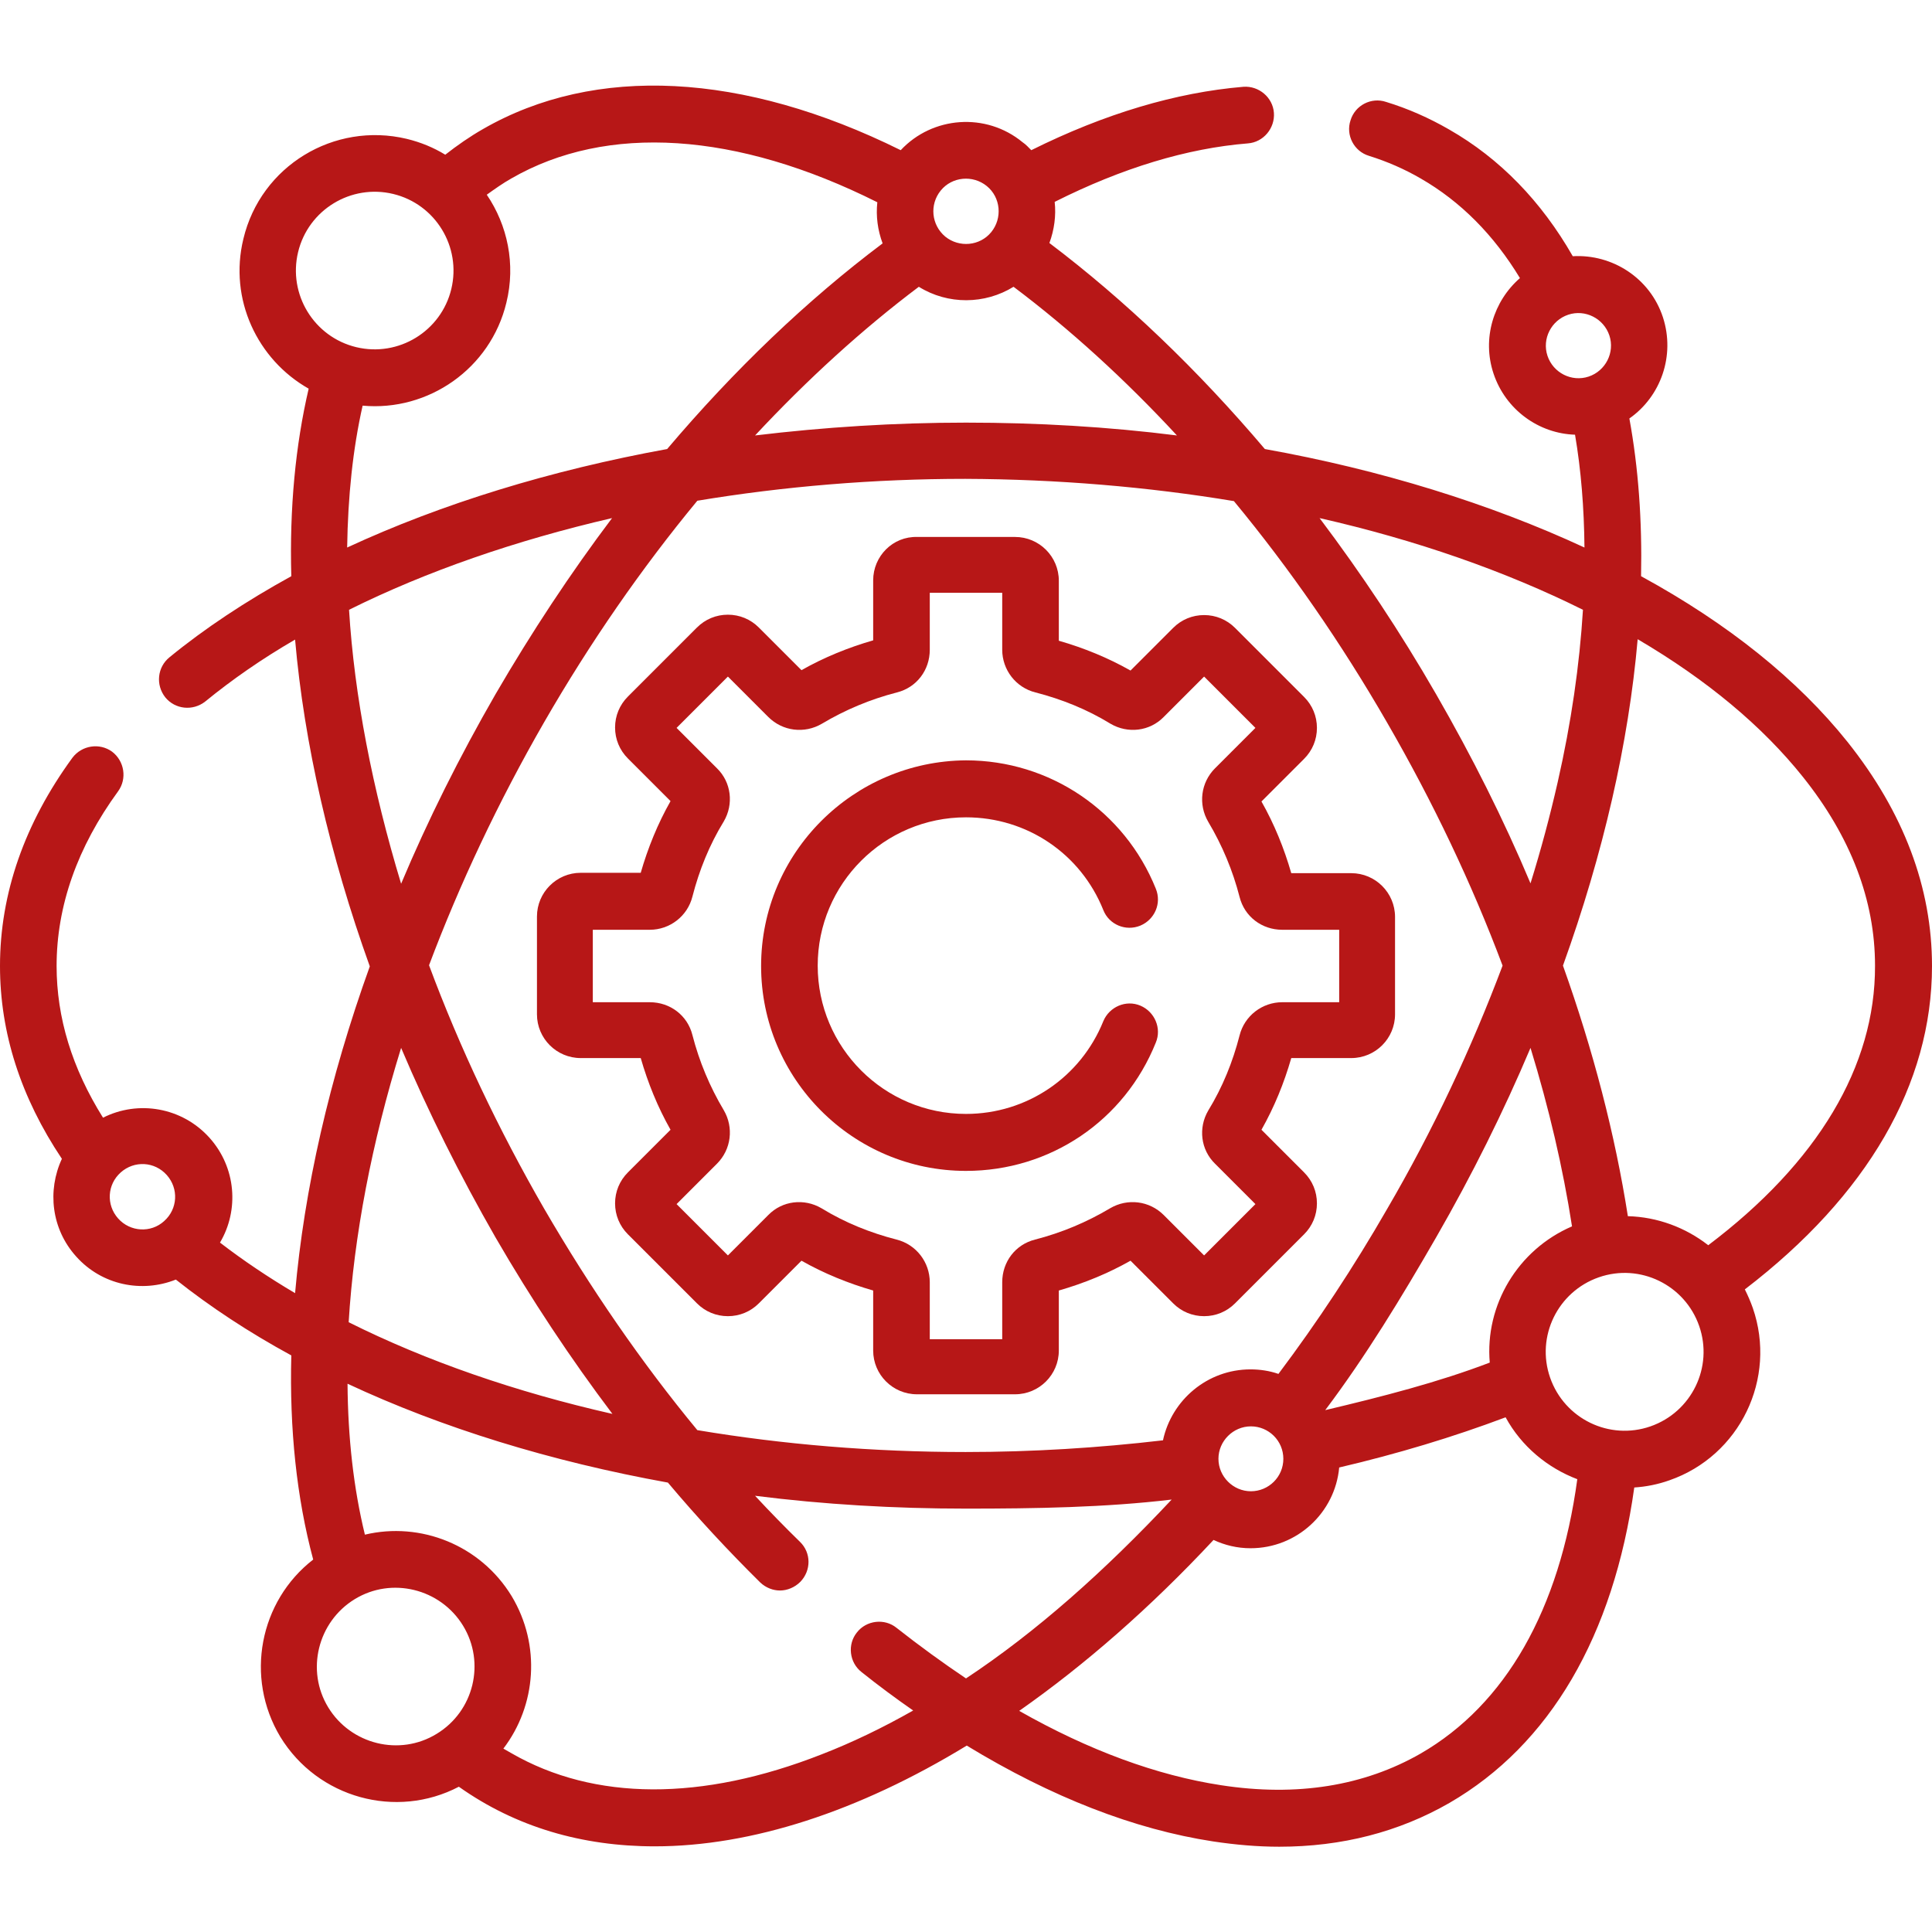
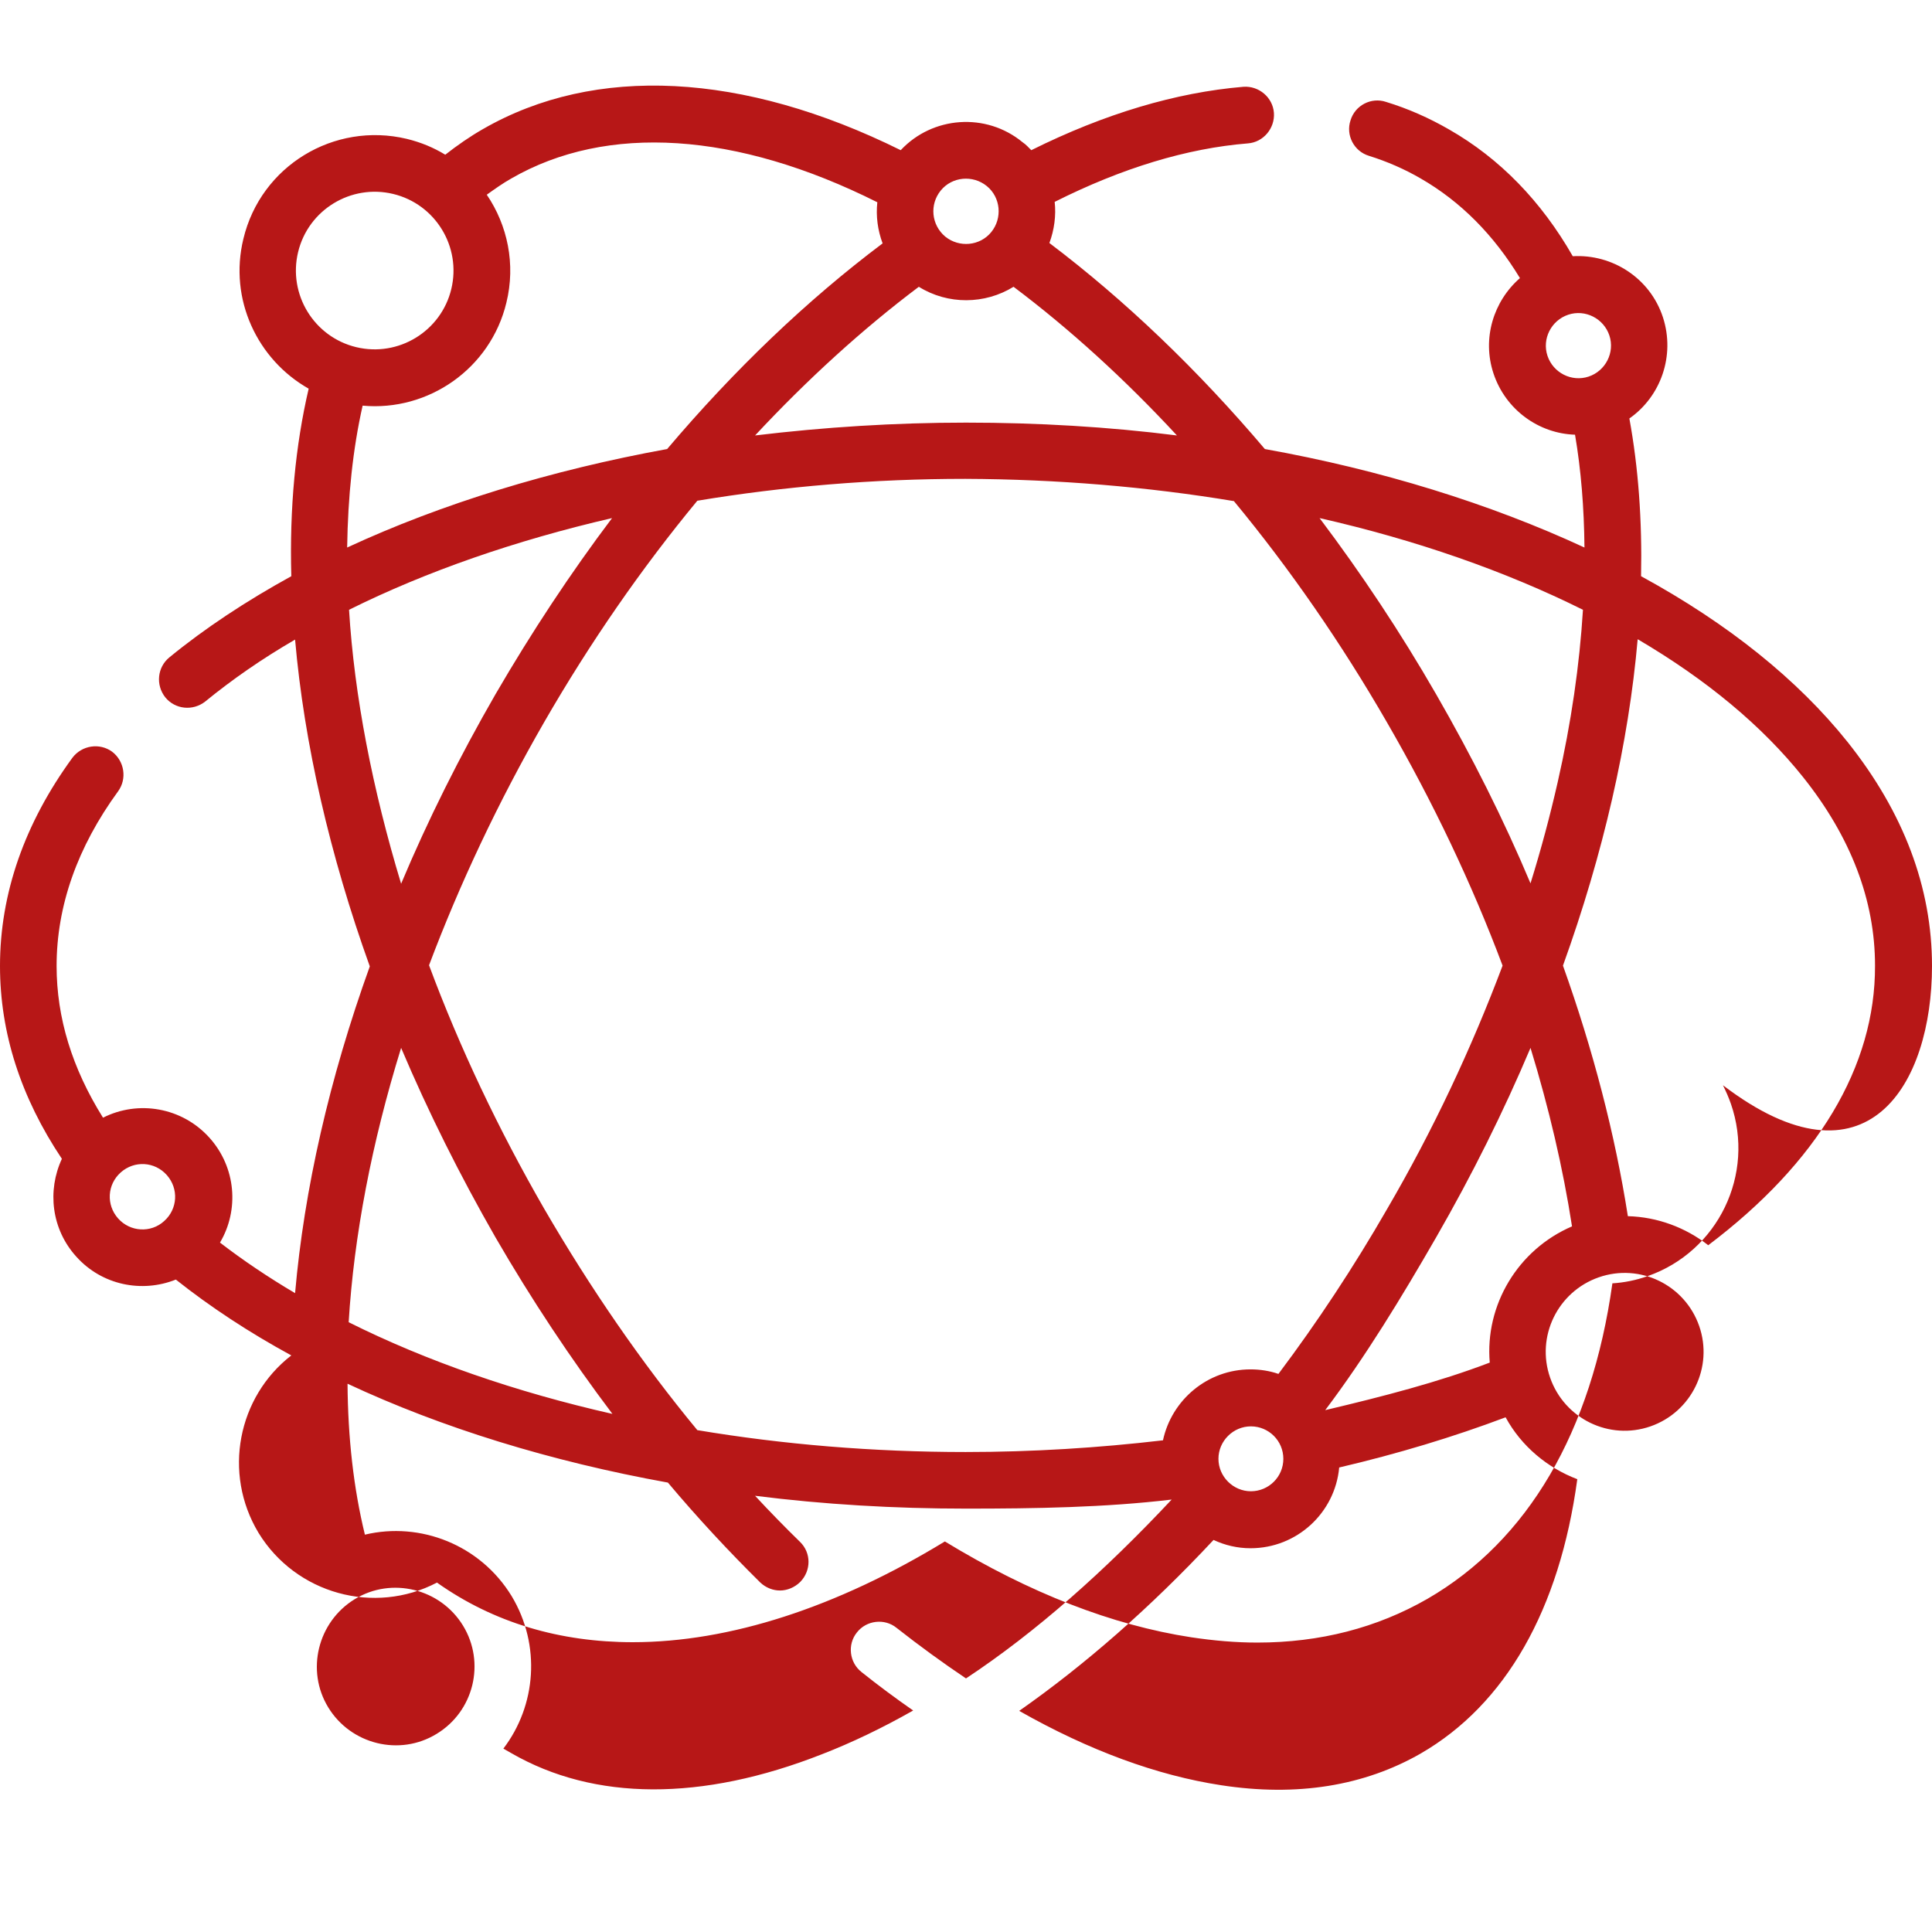
<svg xmlns="http://www.w3.org/2000/svg" version="1.1" id="Capa_1" x="0px" y="0px" viewBox="0 0 512 512" style="enable-background:new 0 0 512 512;" xml:space="preserve">
  <style type="text/css">
	.st0{fill:#B71717;}
</style>
  <g>
-     <path class="st0" d="M231.4,153.8v15.9c-6.6,1.9-13,4.5-19,7.9l-11.3-11.3c-2.2-2.2-5.1-3.4-8.2-3.4c-3.1,0-6,1.2-8.2,3.4   l-18.3,18.3c-2.2,2.2-3.4,5.1-3.4,8.2c0,3.1,1.2,6,3.4,8.2l11.3,11.3c-3.4,6-6,12.4-7.9,19h-15.9c-6.4,0-11.6,5.2-11.6,11.6v25.9   c0,6.4,5.2,11.6,11.6,11.6h15.9c1.9,6.6,4.5,13,7.9,19l-11.3,11.3c-2.2,2.2-3.4,5.1-3.4,8.2c0,3.1,1.2,6,3.4,8.2l18.3,18.3   c2.2,2.2,5.1,3.4,8.2,3.4c3.1,0,6-1.2,8.2-3.4l11.3-11.3c6,3.4,12.4,6,19,7.9v15.9c0,6.4,5.2,11.6,11.6,11.6H269   c6.4,0,11.6-5.2,11.6-11.6v-15.9c6.6-1.9,13-4.5,19-7.9l11.3,11.3c2.2,2.2,5.1,3.4,8.2,3.4c3.1,0,6-1.2,8.2-3.4l18.3-18.3   c2.2-2.2,3.4-5.1,3.4-8.2c0-3.1-1.2-6-3.4-8.2l-11.3-11.3c3.4-6,6-12.4,7.9-19h15.9c6.4,0,11.6-5.2,11.6-11.6V243   c0-6.4-5.2-11.6-11.6-11.6h-15.9c-1.9-6.6-4.5-13-7.9-19l11.3-11.3c2.2-2.2,3.4-5.1,3.4-8.2c0-3.1-1.2-6-3.4-8.2l-18.3-18.3   c-2.2-2.2-5.1-3.4-8.2-3.4c-3.1,0-6,1.2-8.2,3.4l-11.3,11.3c-6-3.4-12.4-6-19-7.9v-15.9c0-6.4-5.2-11.6-11.6-11.6h-25.9   C236.6,142.1,231.4,147.4,231.4,153.8L231.4,153.8z M246.4,157.1h19.2v15.1c0,5.3,3.6,10,8.8,11.3c7,1.8,13.7,4.5,19.9,8.3   c4.6,2.7,10.4,2,14.1-1.8l10.7-10.7l13.6,13.6L322,203.6c-3.8,3.8-4.5,9.6-1.8,14.2c3.7,6.2,6.5,12.9,8.3,19.9   c1.3,5.2,5.9,8.7,11.3,8.7h15.1v19.2h-15.1c-5.3,0-10,3.6-11.3,8.8c-1.8,7-4.5,13.7-8.3,19.9c-2.7,4.6-2,10.4,1.8,14.1l10.7,10.7   l-13.6,13.6l-10.7-10.7c-3.8-3.8-9.6-4.5-14.2-1.8c-6.2,3.7-12.9,6.5-19.9,8.3c-5.2,1.3-8.7,5.9-8.7,11.3v15.1h-19.2v-15.1   c0-5.3-3.6-10-8.8-11.3c-7-1.8-13.7-4.5-19.9-8.3c-4.6-2.7-10.4-2-14.1,1.8l-10.7,10.7l-13.6-13.6l10.7-10.7   c3.8-3.8,4.5-9.6,1.8-14.2c-3.7-6.2-6.5-12.9-8.3-19.9c-1.3-5.2-5.9-8.7-11.3-8.7h-15.1v-19.2h15.1c5.3,0,10-3.6,11.3-8.8   c1.8-7,4.5-13.7,8.3-19.9c2.7-4.6,2-10.4-1.8-14.1l-10.7-10.7l13.6-13.6l10.7,10.7c3.8,3.8,9.6,4.5,14.2,1.8   c6.2-3.7,12.9-6.5,19.9-8.3c5.2-1.3,8.7-5.9,8.7-11.3L246.4,157.1L246.4,157.1z" />
-     <path class="st0" d="M201.7,256c0,29.9,24.3,54.3,54.3,54.3c22.3,0,42-13.3,50.3-34c1.6-3.8-0.3-8.2-4.1-9.8   c-3.8-1.6-8.2,0.3-9.8,4.1c-6,14.9-20.3,24.6-36.4,24.6c-21.7,0-39.3-17.6-39.3-39.3s17.6-39.3,39.3-39.3   c16.1,0,30.4,9.6,36.4,24.6c1.5,3.8,5.9,5.7,9.8,4.1c3.8-1.6,5.7-5.9,4.1-9.8c-8.3-20.6-28.1-34-50.3-34   C226.1,201.7,201.7,226,201.7,256L201.7,256z" />
-     <path class="st0" d="M512,256c0-20.8-7.5-40.7-22.4-59.4c-13.2-16.5-31.6-31.3-54.7-43.9c0.3-14.7-0.7-28.7-3.1-41.8   c8.3-5.8,12.2-16.6,8.9-26.8c-3.4-10.4-13.4-16.8-23.9-16.2C408.5,53.4,397.5,42,384,34.3c-5.2-3-10.8-5.5-16.7-7.3   c-3.9-1.3-8.2,0.9-9.4,4.9c-1.3,3.9,0.9,8.2,4.9,9.4c4.8,1.5,9.4,3.5,13.7,6c10.6,6.1,19.4,15,26.3,26.4c-7,6.1-10.1,16-7,25.3   c3.2,9.6,12,15.9,21.6,16.2c1.6,9.4,2.4,19.4,2.5,29.9c-25-11.6-54-20.6-84.7-26.1c-17.8-21-37-39.4-57.1-54.6   c1.3-3.5,1.8-7.3,1.4-10.9c17.9-9,35.1-14.2,51.2-15.5c4.1-0.3,7.2-4,6.9-8.1c-0.3-4.1-4-7.2-8.1-6.9c-17.8,1.5-36.7,7.1-56.2,16.8   c-0.7-0.7-1.4-1.5-2.3-2.1c-9.7-8-23.9-6.9-32.3,2.1c-41.8-20.7-81-22.7-110.7-5.6c-3.5,2-6.8,4.3-10,6.8   c-3.1-1.9-6.5-3.3-10.2-4.2C88.5,32.2,69.1,44,64.5,63.3c-3.9,16,3.7,32,17.3,39.7c-3.5,15-5.1,31.7-4.6,49.7   c-12,6.6-22.9,13.8-32.3,21.5c-3.2,2.6-3.7,7.3-1.1,10.6c2.6,3.2,7.3,3.7,10.6,1.1c7.1-5.8,15-11.3,23.8-16.4   c2.4,27.5,9.2,57.1,19.8,86.6c-10.7,29.7-17.4,59.1-19.8,86.6c-7.1-4.2-13.8-8.7-19.9-13.4c5.1-8.6,4.3-19.9-2.8-27.8   c-7.3-8.1-18.9-10-28.2-5.3C19.1,283.1,15,269.7,15,256c0-15.9,5.5-31.5,16.3-46.3c2.4-3.3,1.7-8-1.6-10.5c-3.3-2.4-8-1.7-10.5,1.6   C6.5,218.2,0,236.8,0,256c0,17.7,5.5,34.8,16.4,51.1c-3.9,8.4-2.8,18.6,3.8,25.9c6.8,7.6,17.4,9.7,26.4,6.1   c9.2,7.3,19.4,14,30.6,20.1c-0.5,19.5,1.4,37.7,5.8,54.1c-14.2,11-18.2,31.2-8.7,47c9.9,16.2,30.7,21.9,47.3,13.2   c15.1,10.7,32.7,15.8,51.9,15.8c25.6,0,54-9.2,82.7-26.7c22.5,13.7,44.4,22.2,65.3,25.4c6,0.9,11.8,1.4,17.5,1.4   c16.6,0,31.7-3.9,45.1-11.6c26.6-15.4,43.5-44.2,49-83.6c3.1-0.2,6.2-0.8,9.3-1.9c18.7-6.5,28.6-27,22.1-45.7   c-0.6-1.7-1.3-3.3-2.1-4.9C494.9,316.8,512,287.3,512,256L512,256z M43.5,323.6c-3.5,3.2-9,2.9-12.2-0.7s-2.9-9,0.7-12.2   s9-2.9,12.2,0.7S47.1,320.4,43.5,323.6z M410.1,94.3c-1.5-4.5,1-9.4,5.5-10.9c4.5-1.5,9.4,1,10.9,5.5s-1,9.4-5.5,10.9   C416.5,101.3,411.6,98.8,410.1,94.3z M419.5,161.6c-0.9,14.6-3.1,29.9-6.7,45.7c-2,8.8-4.4,17.8-7.2,26.8   c-7.1-16.9-15.5-33.6-25-50.1c-9.5-16.5-19.9-32.1-30.9-46.7C375.3,143.1,399,151.4,419.5,161.6z M394.8,361.1   c-13.6,5.2-28.4,9-43.6,12.6c10.7-14.2,20.3-30,29.4-45.8c9.5-16.5,17.9-33.4,25-50.2c4.9,16,8.6,31.8,11,47.3   C402.2,331.2,393.5,345.9,394.8,361.1L394.8,361.1z M327,132.8c14.8,17.9,28.5,37.7,40.6,58.7c12.2,21.1,22.5,42.8,30.6,64.4   c-8.2,21.8-18.4,43.6-30.6,64.5c-8.8,15.3-18.5,30-28.8,43.7c-2.3-0.8-4.8-1.2-7.4-1.2c-11.4,0-20.9,8.1-23.2,18.8   c-17.1,2-34.6,3.1-52.3,3.1c-24.5,0-48.4-2-71.1-5.8c-14.8-17.9-28.4-37.7-40.6-58.7c-12.1-21-22.4-42.7-30.5-64.5   c8.1-21.5,18.3-43.2,30.5-64.4c12.1-21,25.8-40.8,40.6-58.7c22.9-3.8,46.8-5.8,71-5.8C280.2,127,304.1,129,327,132.8L327,132.8z    M340.1,386.6c0,4.8-3.9,8.6-8.6,8.6s-8.6-3.9-8.6-8.6s3.9-8.6,8.6-8.6S340.1,381.8,340.1,386.6z M249.3,50.5   c3-3.7,8.5-4.2,12.2-1.2c3.7,3,4.2,8.5,1.2,12.2c-3,3.7-8.5,4.2-12.2,1.2C246.8,59.6,246.3,54.2,249.3,50.5z M243.5,76   c7.7,4.8,17.5,4.7,25.1,0c14.9,11.2,29.5,24.5,43.3,39.4c-18.2-2.3-37-3.4-55.9-3.4s-37.6,1.2-55.9,3.4   C214,100.5,228.6,87.2,243.5,76z M79,66.8c2.7-11.2,14-18.1,25.2-15.4s18.1,14,15.4,25.2c-2.7,11.2-14,18.1-25.2,15.4   C83.2,89.3,76.3,78,79,66.8z M96.1,107.5c17.4,1.6,33.9-9.8,38.1-27.3c2.5-10.2,0.3-20.5-5.2-28.6c2.1-1.5,4.2-3,6.5-4.3   c25.3-14.6,59.7-12.4,97,6.3c-0.4,3.7,0.1,7.4,1.4,10.9C213.8,79.6,194.6,98,176.8,119c-30.8,5.6-59.8,14.5-84.8,26.1   C92.2,131.6,93.5,119,96.1,107.5z M92.5,161.6c20.5-10.2,44.2-18.4,69.7-24.3c-11,14.6-21.3,30.2-30.9,46.7   c-9.5,16.5-17.9,33.3-25,50.2C98.7,209.1,93.9,184.4,92.5,161.6z M106.3,277.7c7.2,17,15.6,33.8,25,50.2   c9.5,16.4,19.9,32.1,31,46.8c-25.6-5.8-49.3-14-69.9-24.3C93.8,327.5,98.5,302.9,106.3,277.7L106.3,277.7z M115.7,459.5   c-9.8,6-22.7,2.8-28.7-7s-2.8-22.7,7-28.7c9.8-6,22.7-2.8,28.7,7C128.7,440.6,125.6,453.5,115.7,459.5L115.7,459.5z M256,444.8   c-6.1-4.1-12.3-8.6-18.4-13.4c-3.2-2.6-8-2-10.5,1.2c-2.6,3.2-2,8,1.2,10.5c4.5,3.6,9.1,7,13.7,10.2c-8.1,4.6-16.2,8.5-24.2,11.6   c-31.8,12.5-60.3,12.4-82.3-0.3c-0.7-0.4-1.4-0.8-2.1-1.2c8.7-11.4,10-27.4,2.2-40.4c-8.3-13.6-24.2-19.8-38.9-16.3   c-3-12.3-4.5-25.7-4.6-40c25,11.7,53.9,20.6,84.9,26.2c7.9,9.4,16.2,18.3,24.5,26.5c1.5,1.4,3.4,2.1,5.2,2.1c1.9,0,3.9-0.8,5.4-2.3   c2.9-3,2.9-7.7-0.1-10.6c-4-3.9-8-8-11.9-12.2c18.2,2.3,36.9,3.4,56,3.4c18.2,0,36.8-0.3,54.4-2.4   C292.8,416.3,274.6,432.5,256,444.8L256,444.8z M376.5,464.7c-15,8.6-32.8,11.5-52.9,8.4c-17-2.6-35-9.2-53.5-19.7   c17.4-12.2,34.7-27.3,51.5-45.3c3,1.4,6.3,2.2,9.8,2.2c12.3,0,22.4-9.4,23.5-21.4c15.4-3.6,30.3-8.1,44.1-13.3   c4.2,7.7,11.1,13.4,19,16.4C413.3,426.6,399,451.7,376.5,464.7z M437.4,378c-10.9,3.8-22.8-2-26.6-12.9s2-22.8,12.9-26.6   c10.9-3.8,22.8,2,26.6,12.9S448.3,374.2,437.4,378z M452.7,330c-6-4.7-13.5-7.5-21.3-7.7c-3.4-21.7-9.2-44-17.2-66.4   c10.7-29.7,17.4-59,19.8-86.5c18.4,10.8,33.1,23.1,43.8,36.5c12.7,15.9,19.1,32.7,19.1,50C497,282.6,481.7,308.1,452.7,330   L452.7,330z" />
+     <path class="st0" d="M512,256c0-20.8-7.5-40.7-22.4-59.4c-13.2-16.5-31.6-31.3-54.7-43.9c0.3-14.7-0.7-28.7-3.1-41.8   c8.3-5.8,12.2-16.6,8.9-26.8c-3.4-10.4-13.4-16.8-23.9-16.2C408.5,53.4,397.5,42,384,34.3c-5.2-3-10.8-5.5-16.7-7.3   c-3.9-1.3-8.2,0.9-9.4,4.9c-1.3,3.9,0.9,8.2,4.9,9.4c4.8,1.5,9.4,3.5,13.7,6c10.6,6.1,19.4,15,26.3,26.4c-7,6.1-10.1,16-7,25.3   c3.2,9.6,12,15.9,21.6,16.2c1.6,9.4,2.4,19.4,2.5,29.9c-25-11.6-54-20.6-84.7-26.1c-17.8-21-37-39.4-57.1-54.6   c1.3-3.5,1.8-7.3,1.4-10.9c17.9-9,35.1-14.2,51.2-15.5c4.1-0.3,7.2-4,6.9-8.1c-0.3-4.1-4-7.2-8.1-6.9c-17.8,1.5-36.7,7.1-56.2,16.8   c-0.7-0.7-1.4-1.5-2.3-2.1c-9.7-8-23.9-6.9-32.3,2.1c-41.8-20.7-81-22.7-110.7-5.6c-3.5,2-6.8,4.3-10,6.8   c-3.1-1.9-6.5-3.3-10.2-4.2C88.5,32.2,69.1,44,64.5,63.3c-3.9,16,3.7,32,17.3,39.7c-3.5,15-5.1,31.7-4.6,49.7   c-12,6.6-22.9,13.8-32.3,21.5c-3.2,2.6-3.7,7.3-1.1,10.6c2.6,3.2,7.3,3.7,10.6,1.1c7.1-5.8,15-11.3,23.8-16.4   c2.4,27.5,9.2,57.1,19.8,86.6c-10.7,29.7-17.4,59.1-19.8,86.6c-7.1-4.2-13.8-8.7-19.9-13.4c5.1-8.6,4.3-19.9-2.8-27.8   c-7.3-8.1-18.9-10-28.2-5.3C19.1,283.1,15,269.7,15,256c0-15.9,5.5-31.5,16.3-46.3c2.4-3.3,1.7-8-1.6-10.5c-3.3-2.4-8-1.7-10.5,1.6   C6.5,218.2,0,236.8,0,256c0,17.7,5.5,34.8,16.4,51.1c-3.9,8.4-2.8,18.6,3.8,25.9c6.8,7.6,17.4,9.7,26.4,6.1   c9.2,7.3,19.4,14,30.6,20.1c-14.2,11-18.2,31.2-8.7,47c9.9,16.2,30.7,21.9,47.3,13.2   c15.1,10.7,32.7,15.8,51.9,15.8c25.6,0,54-9.2,82.7-26.7c22.5,13.7,44.4,22.2,65.3,25.4c6,0.9,11.8,1.4,17.5,1.4   c16.6,0,31.7-3.9,45.1-11.6c26.6-15.4,43.5-44.2,49-83.6c3.1-0.2,6.2-0.8,9.3-1.9c18.7-6.5,28.6-27,22.1-45.7   c-0.6-1.7-1.3-3.3-2.1-4.9C494.9,316.8,512,287.3,512,256L512,256z M43.5,323.6c-3.5,3.2-9,2.9-12.2-0.7s-2.9-9,0.7-12.2   s9-2.9,12.2,0.7S47.1,320.4,43.5,323.6z M410.1,94.3c-1.5-4.5,1-9.4,5.5-10.9c4.5-1.5,9.4,1,10.9,5.5s-1,9.4-5.5,10.9   C416.5,101.3,411.6,98.8,410.1,94.3z M419.5,161.6c-0.9,14.6-3.1,29.9-6.7,45.7c-2,8.8-4.4,17.8-7.2,26.8   c-7.1-16.9-15.5-33.6-25-50.1c-9.5-16.5-19.9-32.1-30.9-46.7C375.3,143.1,399,151.4,419.5,161.6z M394.8,361.1   c-13.6,5.2-28.4,9-43.6,12.6c10.7-14.2,20.3-30,29.4-45.8c9.5-16.5,17.9-33.4,25-50.2c4.9,16,8.6,31.8,11,47.3   C402.2,331.2,393.5,345.9,394.8,361.1L394.8,361.1z M327,132.8c14.8,17.9,28.5,37.7,40.6,58.7c12.2,21.1,22.5,42.8,30.6,64.4   c-8.2,21.8-18.4,43.6-30.6,64.5c-8.8,15.3-18.5,30-28.8,43.7c-2.3-0.8-4.8-1.2-7.4-1.2c-11.4,0-20.9,8.1-23.2,18.8   c-17.1,2-34.6,3.1-52.3,3.1c-24.5,0-48.4-2-71.1-5.8c-14.8-17.9-28.4-37.7-40.6-58.7c-12.1-21-22.4-42.7-30.5-64.5   c8.1-21.5,18.3-43.2,30.5-64.4c12.1-21,25.8-40.8,40.6-58.7c22.9-3.8,46.8-5.8,71-5.8C280.2,127,304.1,129,327,132.8L327,132.8z    M340.1,386.6c0,4.8-3.9,8.6-8.6,8.6s-8.6-3.9-8.6-8.6s3.9-8.6,8.6-8.6S340.1,381.8,340.1,386.6z M249.3,50.5   c3-3.7,8.5-4.2,12.2-1.2c3.7,3,4.2,8.5,1.2,12.2c-3,3.7-8.5,4.2-12.2,1.2C246.8,59.6,246.3,54.2,249.3,50.5z M243.5,76   c7.7,4.8,17.5,4.7,25.1,0c14.9,11.2,29.5,24.5,43.3,39.4c-18.2-2.3-37-3.4-55.9-3.4s-37.6,1.2-55.9,3.4   C214,100.5,228.6,87.2,243.5,76z M79,66.8c2.7-11.2,14-18.1,25.2-15.4s18.1,14,15.4,25.2c-2.7,11.2-14,18.1-25.2,15.4   C83.2,89.3,76.3,78,79,66.8z M96.1,107.5c17.4,1.6,33.9-9.8,38.1-27.3c2.5-10.2,0.3-20.5-5.2-28.6c2.1-1.5,4.2-3,6.5-4.3   c25.3-14.6,59.7-12.4,97,6.3c-0.4,3.7,0.1,7.4,1.4,10.9C213.8,79.6,194.6,98,176.8,119c-30.8,5.6-59.8,14.5-84.8,26.1   C92.2,131.6,93.5,119,96.1,107.5z M92.5,161.6c20.5-10.2,44.2-18.4,69.7-24.3c-11,14.6-21.3,30.2-30.9,46.7   c-9.5,16.5-17.9,33.3-25,50.2C98.7,209.1,93.9,184.4,92.5,161.6z M106.3,277.7c7.2,17,15.6,33.8,25,50.2   c9.5,16.4,19.9,32.1,31,46.8c-25.6-5.8-49.3-14-69.9-24.3C93.8,327.5,98.5,302.9,106.3,277.7L106.3,277.7z M115.7,459.5   c-9.8,6-22.7,2.8-28.7-7s-2.8-22.7,7-28.7c9.8-6,22.7-2.8,28.7,7C128.7,440.6,125.6,453.5,115.7,459.5L115.7,459.5z M256,444.8   c-6.1-4.1-12.3-8.6-18.4-13.4c-3.2-2.6-8-2-10.5,1.2c-2.6,3.2-2,8,1.2,10.5c4.5,3.6,9.1,7,13.7,10.2c-8.1,4.6-16.2,8.5-24.2,11.6   c-31.8,12.5-60.3,12.4-82.3-0.3c-0.7-0.4-1.4-0.8-2.1-1.2c8.7-11.4,10-27.4,2.2-40.4c-8.3-13.6-24.2-19.8-38.9-16.3   c-3-12.3-4.5-25.7-4.6-40c25,11.7,53.9,20.6,84.9,26.2c7.9,9.4,16.2,18.3,24.5,26.5c1.5,1.4,3.4,2.1,5.2,2.1c1.9,0,3.9-0.8,5.4-2.3   c2.9-3,2.9-7.7-0.1-10.6c-4-3.9-8-8-11.9-12.2c18.2,2.3,36.9,3.4,56,3.4c18.2,0,36.8-0.3,54.4-2.4   C292.8,416.3,274.6,432.5,256,444.8L256,444.8z M376.5,464.7c-15,8.6-32.8,11.5-52.9,8.4c-17-2.6-35-9.2-53.5-19.7   c17.4-12.2,34.7-27.3,51.5-45.3c3,1.4,6.3,2.2,9.8,2.2c12.3,0,22.4-9.4,23.5-21.4c15.4-3.6,30.3-8.1,44.1-13.3   c4.2,7.7,11.1,13.4,19,16.4C413.3,426.6,399,451.7,376.5,464.7z M437.4,378c-10.9,3.8-22.8-2-26.6-12.9s2-22.8,12.9-26.6   c10.9-3.8,22.8,2,26.6,12.9S448.3,374.2,437.4,378z M452.7,330c-6-4.7-13.5-7.5-21.3-7.7c-3.4-21.7-9.2-44-17.2-66.4   c10.7-29.7,17.4-59,19.8-86.5c18.4,10.8,33.1,23.1,43.8,36.5c12.7,15.9,19.1,32.7,19.1,50C497,282.6,481.7,308.1,452.7,330   L452.7,330z" />
  </g>
</svg>